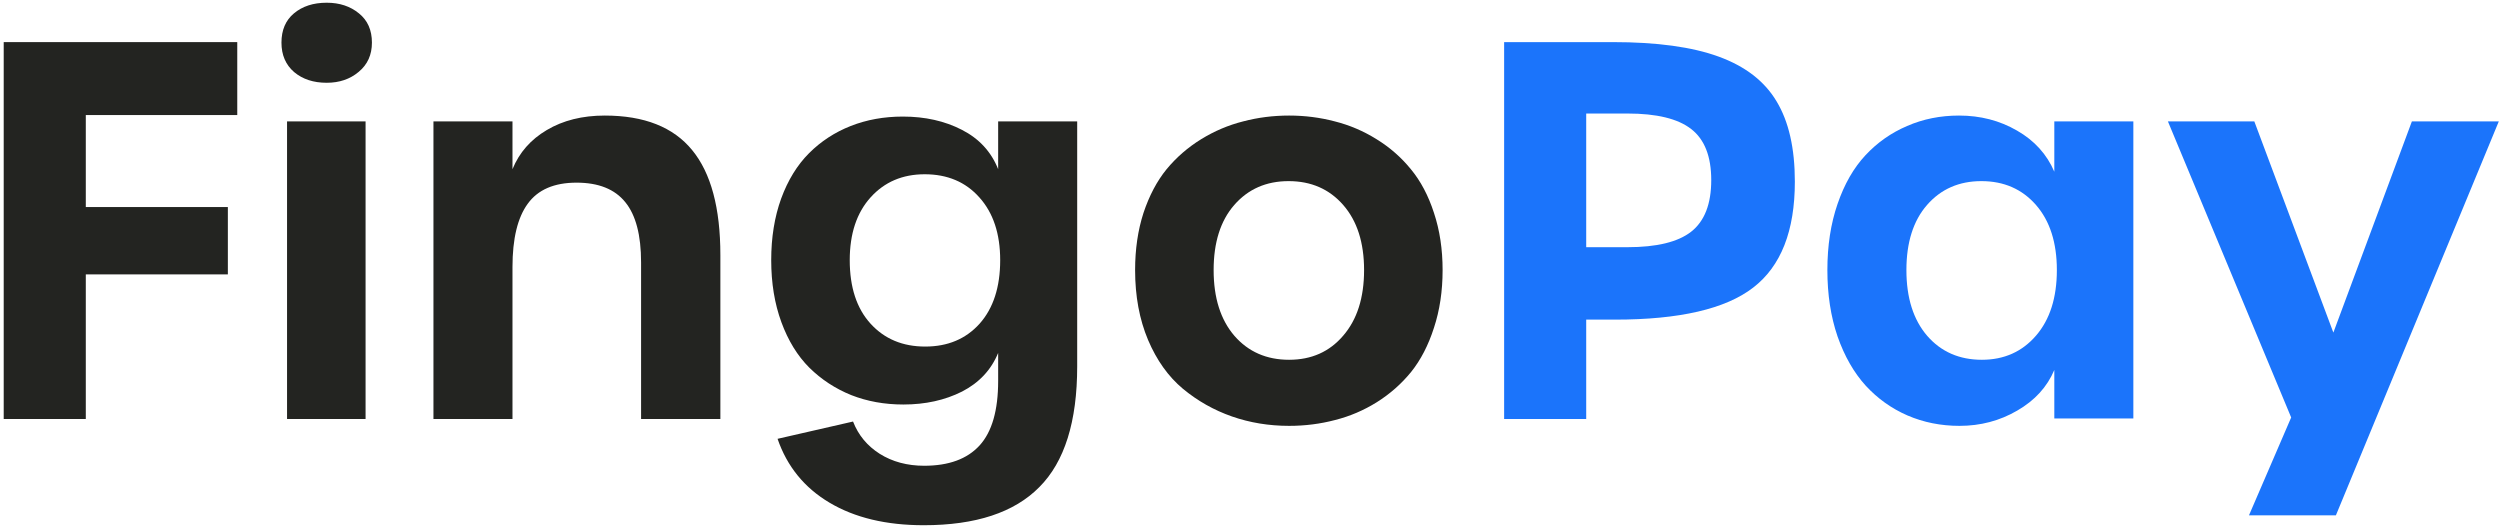
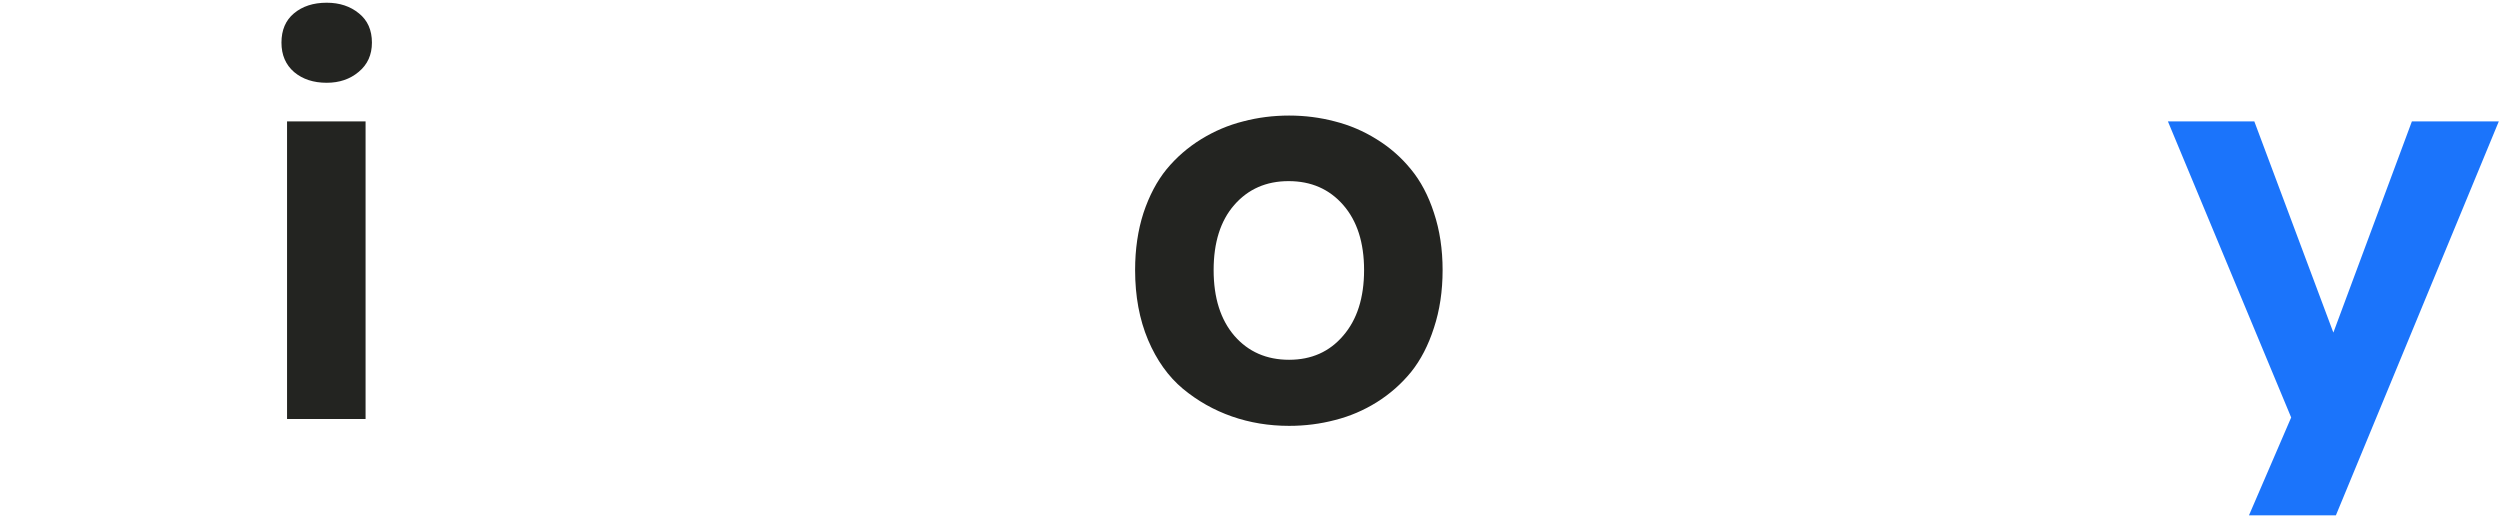
<svg xmlns="http://www.w3.org/2000/svg" width="358" height="76" viewBox="0 0 358 76" fill="none">
  <path d="M322.054 73.793L328.096 59.782L310.445 17.385H322.819L334.137 47.627L345.382 17.385H357.828L334.501 73.793H322.054Z" fill="#1B74FB" />
-   <path d="M280.604 60.983C277.935 60.983 275.448 60.485 273.143 59.49C270.863 58.496 268.873 57.076 267.175 55.233C265.477 53.364 264.13 51.011 263.135 48.172C262.165 45.334 261.68 42.168 261.68 38.674C261.68 35.18 262.165 32.026 263.135 29.212C264.106 26.373 265.44 24.044 267.139 22.225C268.837 20.405 270.826 19.01 273.107 18.04C275.387 17.045 277.862 16.548 280.531 16.548C283.588 16.548 286.354 17.263 288.828 18.695C291.327 20.126 293.11 22.091 294.178 24.59V17.385H305.496V59.927H294.178V52.976C293.159 55.402 291.388 57.343 288.865 58.799C286.366 60.255 283.612 60.983 280.604 60.983ZM283.806 51.52C286.984 51.52 289.568 50.368 291.558 48.063C293.547 45.758 294.542 42.629 294.542 38.674C294.542 34.744 293.547 31.638 291.558 29.358C289.568 27.077 286.96 25.937 283.733 25.937C280.531 25.937 277.935 27.077 275.945 29.358C273.98 31.614 272.998 34.719 272.998 38.674C272.998 42.653 273.992 45.795 275.982 48.1C277.971 50.38 280.579 51.52 283.806 51.52Z" fill="#1B74FB" />
-   <path d="M215.391 60V6.03H230.966C237.274 6.03 242.321 6.722 246.106 8.105C249.915 9.488 252.681 11.623 254.403 14.51C256.15 17.397 257.023 21.23 257.023 26.01C257.023 33.07 255.034 38.128 251.055 41.185C247.1 44.242 240.501 45.771 231.258 45.771H227.145V60H215.391ZM227.145 35.399H233.041C237.238 35.399 240.283 34.659 242.175 33.179C244.092 31.675 245.05 29.212 245.05 25.791C245.05 22.395 244.092 19.956 242.175 18.476C240.283 16.997 237.238 16.256 233.041 16.256H227.145V35.399Z" fill="#1B74FB" />
  <path d="M184.601 60.983C181.713 60.983 178.984 60.534 176.412 59.636C173.841 58.738 171.499 57.416 169.389 55.669C167.302 53.922 165.64 51.593 164.403 48.682C163.166 45.746 162.547 42.41 162.547 38.674C162.547 35.69 162.947 32.961 163.748 30.486C164.573 28.011 165.677 25.925 167.06 24.226C168.467 22.528 170.116 21.097 172.009 19.932C173.901 18.767 175.903 17.918 178.014 17.385C180.124 16.827 182.32 16.548 184.601 16.548C186.857 16.548 189.04 16.827 191.151 17.385C193.262 17.918 195.251 18.767 197.119 19.932C199.012 21.097 200.65 22.528 202.032 24.226C203.44 25.925 204.543 28.011 205.344 30.486C206.169 32.961 206.581 35.69 206.581 38.674C206.581 41.682 206.169 44.436 205.344 46.935C204.543 49.434 203.452 51.545 202.069 53.267C200.686 54.966 199.048 56.409 197.156 57.598C195.288 58.763 193.298 59.612 191.188 60.145C189.077 60.703 186.881 60.983 184.601 60.983ZM184.601 51.52C187.803 51.52 190.387 50.368 192.352 48.063C194.342 45.758 195.336 42.629 195.336 38.674C195.336 34.744 194.342 31.638 192.352 29.358C190.363 27.077 187.755 25.937 184.528 25.937C181.325 25.937 178.729 27.077 176.74 29.358C174.775 31.614 173.792 34.719 173.792 38.674C173.792 42.653 174.787 45.795 176.776 48.1C178.766 50.38 181.374 51.52 184.601 51.52Z" fill="#232421" />
-   <path d="M132.273 75.212C126.887 75.212 122.386 74.132 118.771 71.973C115.181 69.838 112.706 66.793 111.347 62.839L122.156 60.364C122.908 62.305 124.182 63.846 125.977 64.986C127.797 66.126 129.919 66.696 132.346 66.696C135.864 66.696 138.508 65.726 140.279 63.785C142.05 61.844 142.936 58.763 142.936 54.541V50.538C141.941 52.964 140.218 54.808 137.768 56.07C135.318 57.307 132.515 57.926 129.361 57.926C126.668 57.926 124.182 57.477 121.901 56.579C119.62 55.657 117.619 54.347 115.896 52.649C114.198 50.951 112.864 48.779 111.893 46.135C110.923 43.49 110.438 40.53 110.438 37.255C110.438 34.004 110.911 31.068 111.857 28.448C112.827 25.803 114.162 23.632 115.86 21.934C117.558 20.235 119.548 18.938 121.828 18.04C124.109 17.142 126.596 16.693 129.289 16.693C132.467 16.693 135.281 17.324 137.732 18.586C140.206 19.847 141.941 21.728 142.936 24.227V17.385H154.254V52.467C154.254 60.376 152.446 66.138 148.831 69.753C145.241 73.392 139.721 75.212 132.273 75.212ZM124.667 46.353C126.656 48.536 129.264 49.628 132.491 49.628C135.718 49.628 138.314 48.536 140.279 46.353C142.244 44.145 143.227 41.112 143.227 37.255C143.227 33.47 142.232 30.474 140.243 28.266C138.278 26.058 135.669 24.954 132.418 24.954C129.24 24.954 126.656 26.058 124.667 28.266C122.677 30.474 121.683 33.47 121.683 37.255C121.683 41.137 122.677 44.169 124.667 46.353Z" fill="#232421" />
-   <path d="M62.07 60V17.385H73.388V24.226C74.359 21.849 75.996 19.981 78.301 18.622C80.63 17.239 83.396 16.548 86.599 16.548C92.252 16.548 96.425 18.197 99.118 21.497C101.811 24.772 103.157 29.782 103.157 36.527V60H91.803V37.582C91.803 33.676 91.051 30.801 89.546 28.957C88.042 27.089 85.713 26.155 82.559 26.155C79.357 26.155 77.028 27.162 75.572 29.176C74.116 31.165 73.388 34.186 73.388 38.237V60H62.07Z" fill="#232421" />
  <path d="M46.782 11.853C44.89 11.853 43.337 11.344 42.124 10.325C40.911 9.281 40.305 7.874 40.305 6.103C40.305 4.308 40.899 2.913 42.088 1.918C43.301 0.899 44.866 0.39 46.782 0.39C48.626 0.39 50.167 0.899 51.404 1.918C52.642 2.913 53.26 4.308 53.26 6.103C53.26 7.85 52.63 9.245 51.368 10.288C50.131 11.332 48.602 11.853 46.782 11.853ZM41.105 60V17.385H52.35V60H41.105Z" fill="#232421" />
-   <path d="M0.531 60V6.03H33.976V16.475H12.286V29.649H32.629V39.293H12.286V60H0.531Z" fill="#232421" />
</svg>